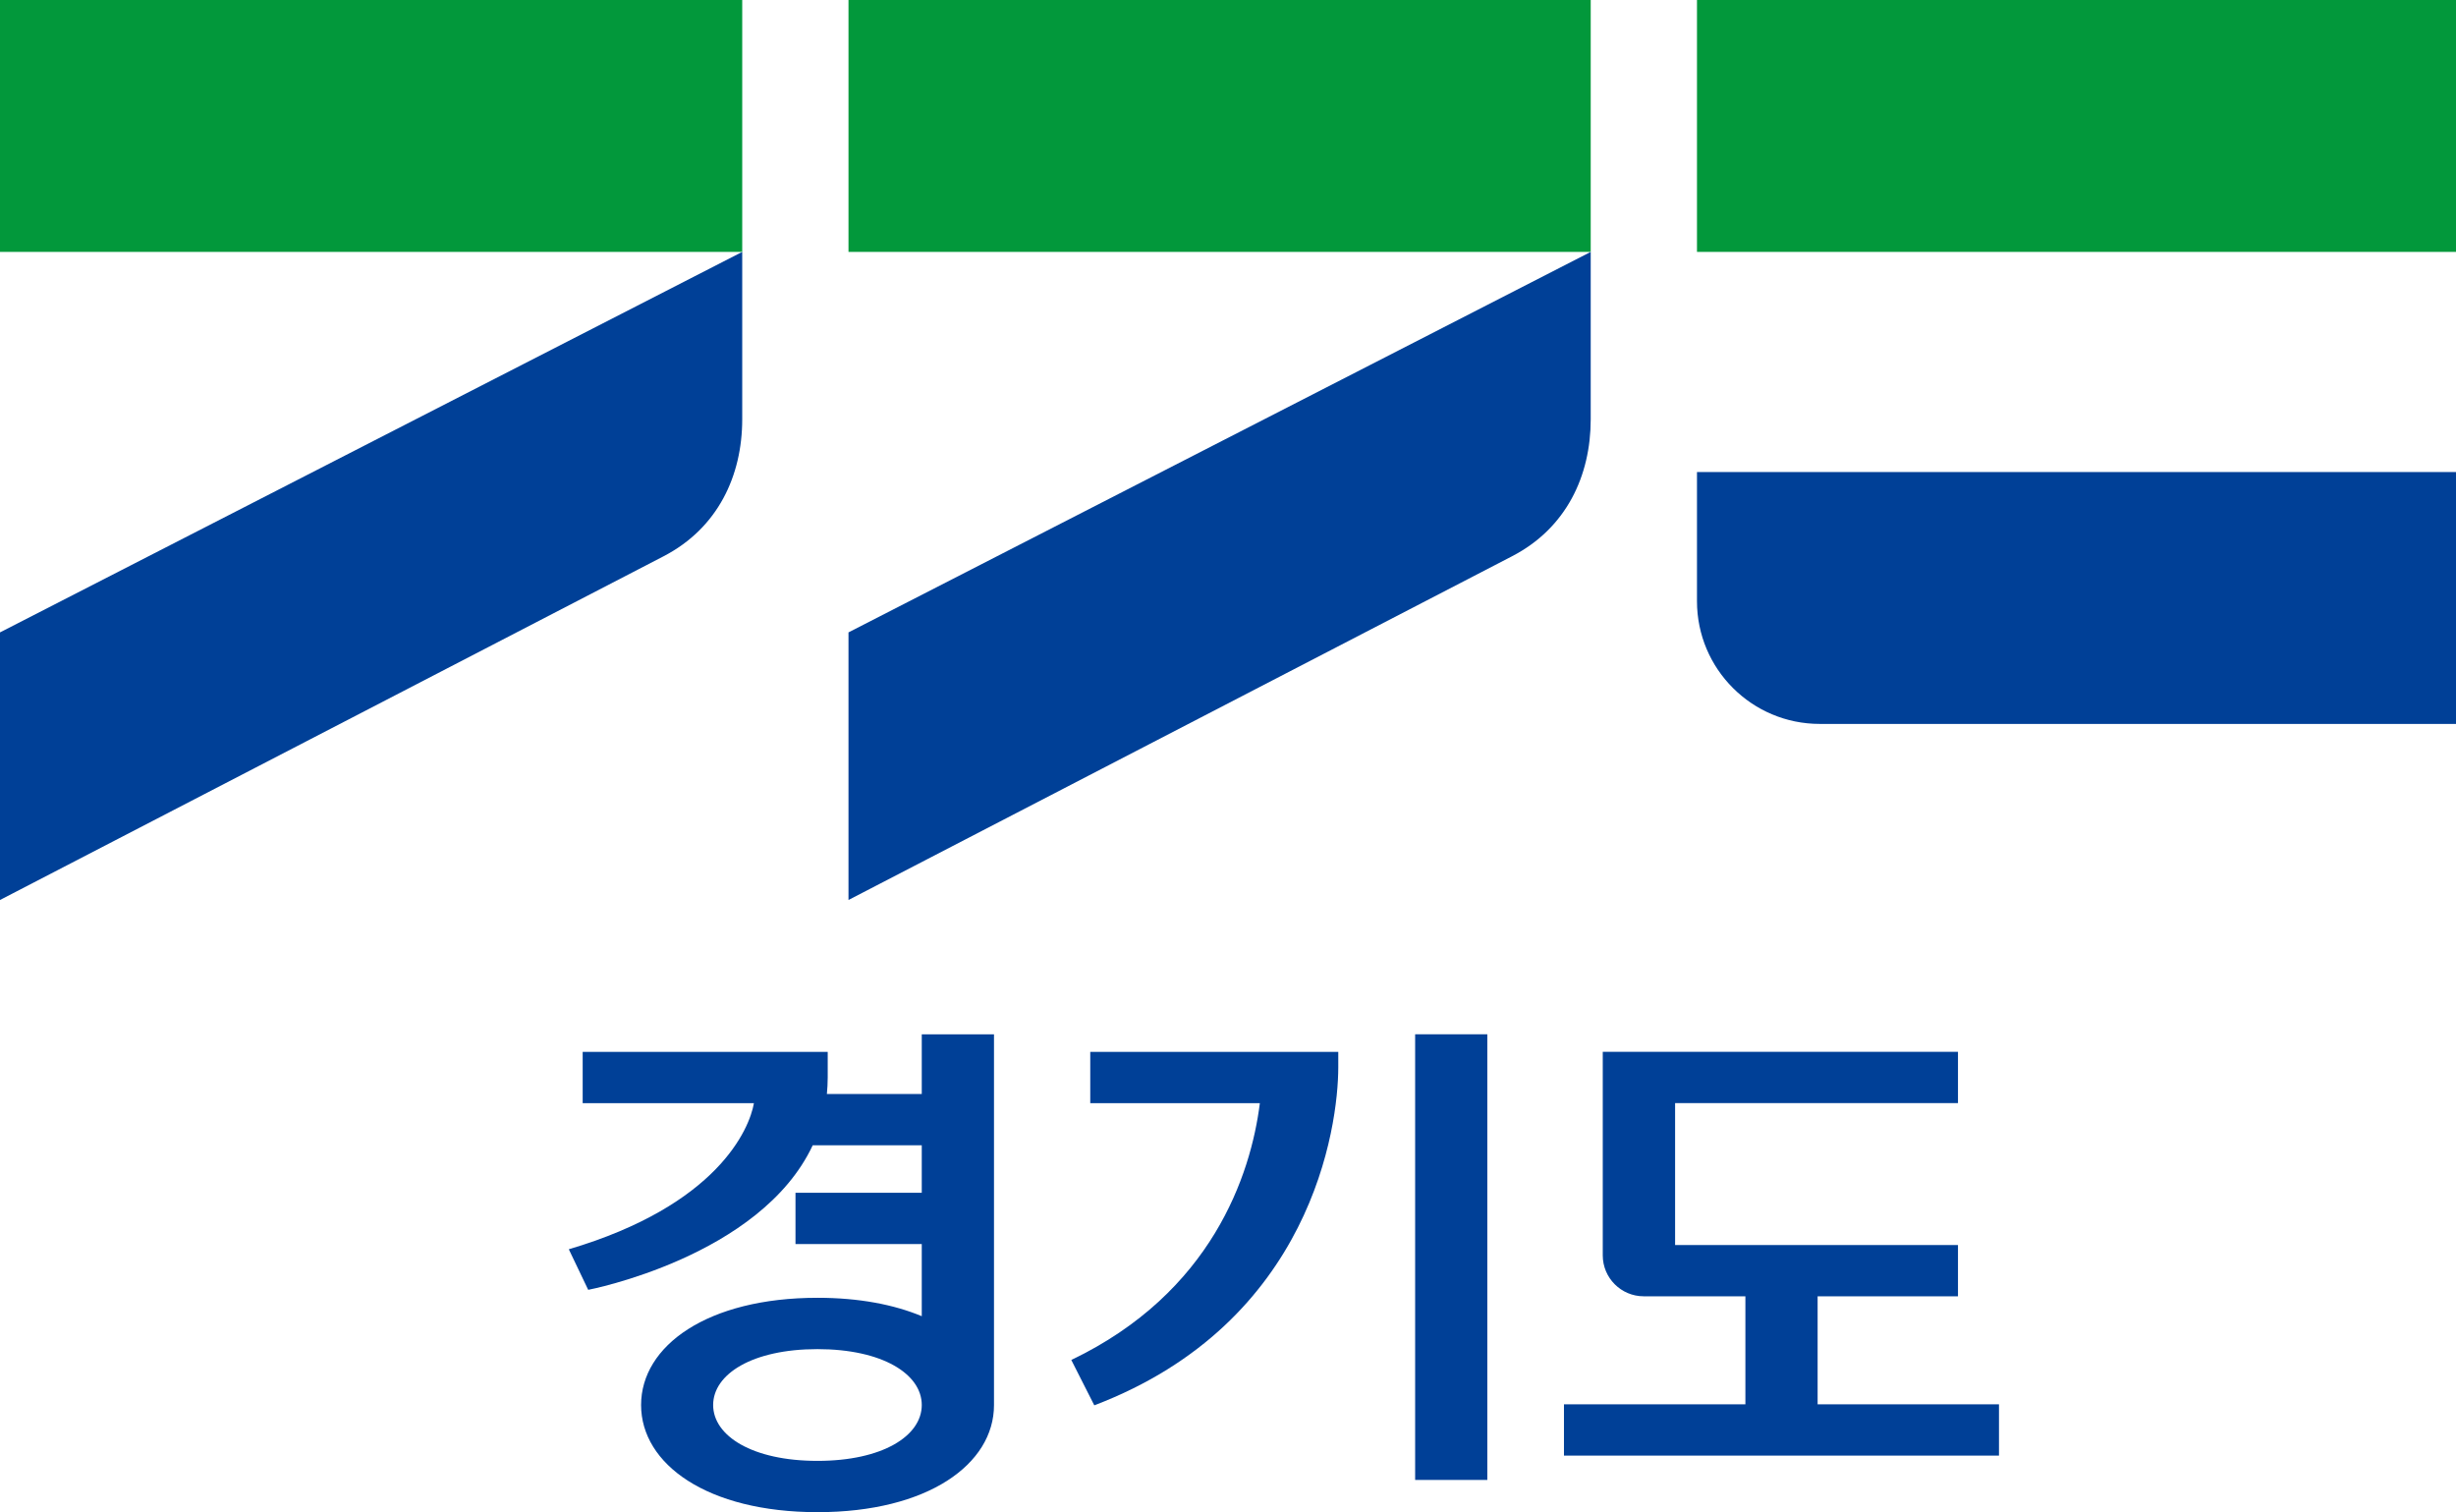
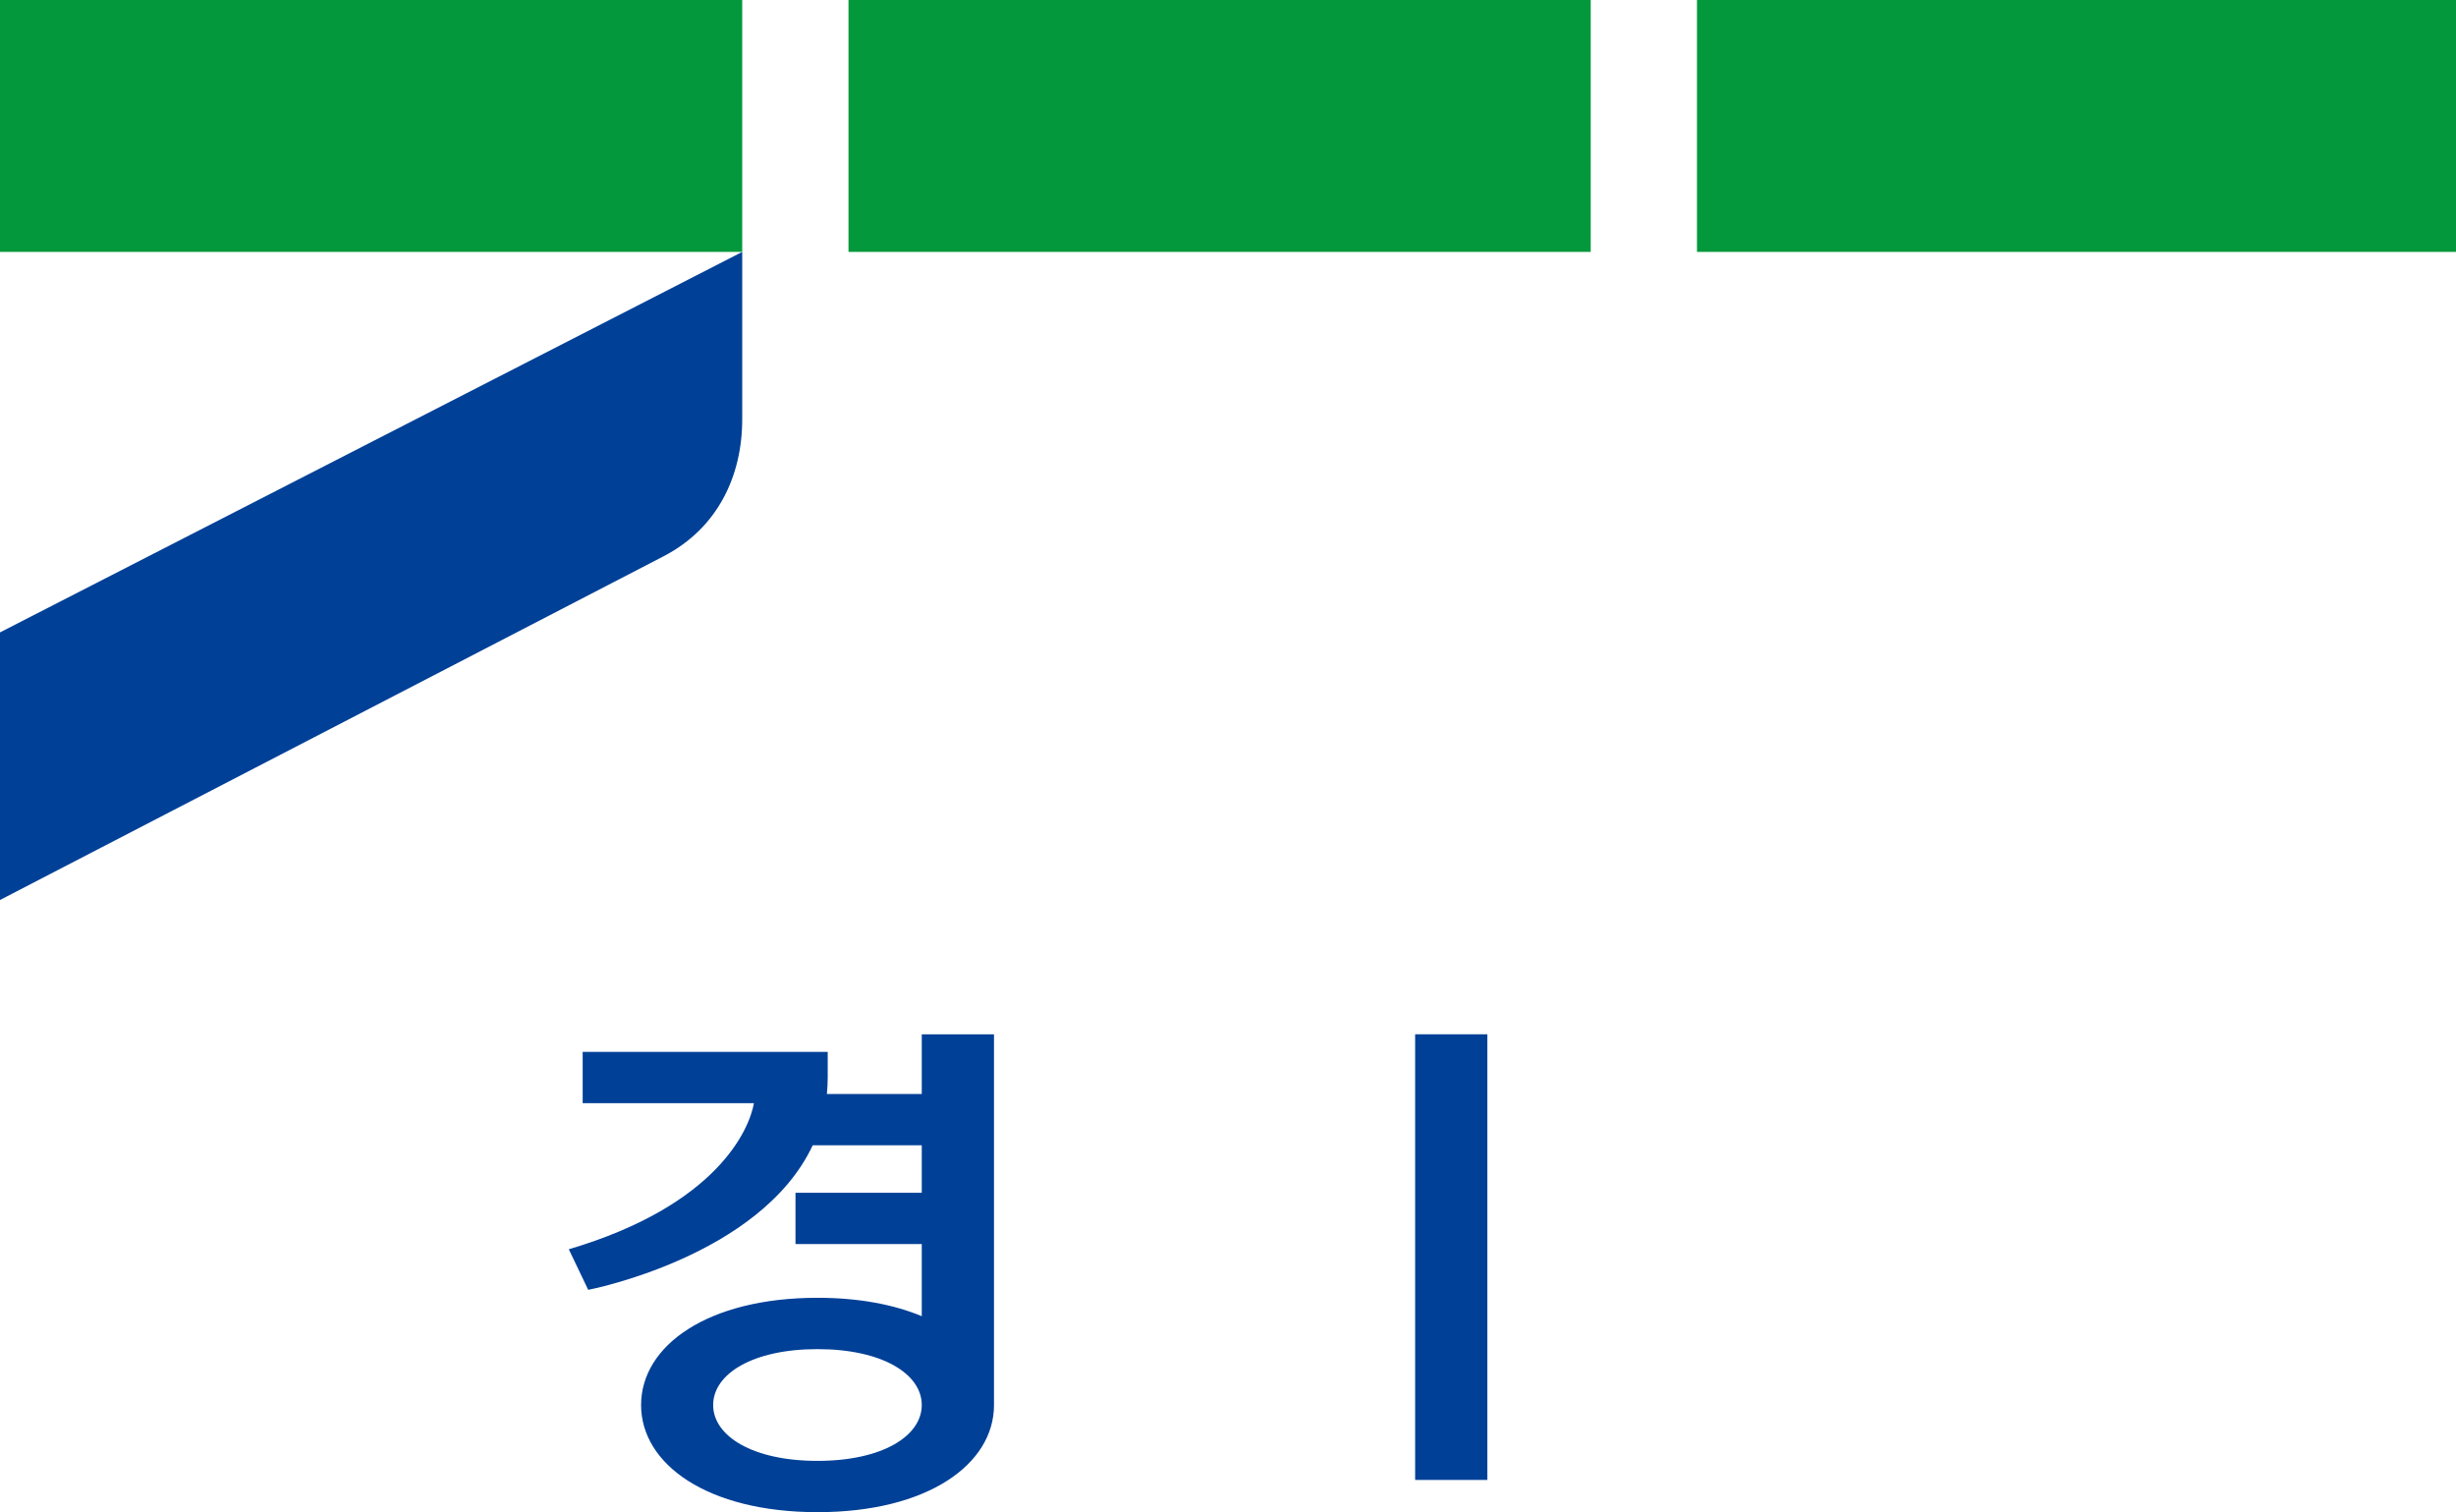
<svg xmlns="http://www.w3.org/2000/svg" id="Layer_2" viewBox="0 0 444.43 273.62">
  <defs>
    <style>      .cls-1 {        fill: #004097;      }      .cls-2 {        fill: #02983b;      }    </style>
  </defs>
  <g id="_레이어_1" data-name="레이어_1">
    <g>
      <g>
        <g>
          <rect class="cls-2" x="153.54" width="134.31" height="45.58" />
-           <path class="cls-1" d="M273.62,100.65l-120.08,62.2v-48.42l134.31-68.85v30.29c0,10.22-4.4,19.69-14.23,24.78Z" />
        </g>
        <rect class="cls-2" x="307.08" width="137.35" height="45.58" />
        <g>
          <rect class="cls-2" width="134.31" height="45.58" />
          <path class="cls-1" d="M120.09,100.65L0,162.85v-48.42L134.31,45.58v30.29c0,10.22-4.41,19.69-14.22,24.78Z" />
        </g>
-         <path class="cls-1" d="M307.08,85.41v23.38c0,12.26,9.94,22.2,22.21,22.2h115.15v-45.58h-137.35Z" />
      </g>
      <g>
        <rect class="cls-1" x="256.08" y="187.15" width="13.06" height="80.64" />
        <path class="cls-1" d="M166.8,197.96h-17.17c.09-.98.15-1.97.15-2.99v-4.64h-44.34v9.28h30.99c-.82,4.7-6.59,18.48-33.5,26.44l3.51,7.34s31.16-5.95,40.63-26.16h19.73v8.6h-22.85v9.28h22.85v13.05c-5.03-2.1-11.38-3.33-18.86-3.33-19.93,0-31.93,8.68-31.93,19.4s12,19.39,31.93,19.39,31.93-8.68,31.93-19.37v-67.09h-13.07v10.81ZM147.92,264.34c-11.78,0-18.87-4.52-18.87-10.11s7.09-10.11,18.87-10.11,18.88,4.52,18.88,10.11-7.09,10.11-18.88,10.11Z" />
-         <path class="cls-1" d="M328.91,254.11v-19.55h25.4v-9.28h-51.19v-25.68h51.19v-9.28h-64.28v36.83c0,4.09,3.32,7.41,7.41,7.41h18.4v19.55h-32.83v9.28h78.72v-9.28h-32.82Z" />
-         <path class="cls-1" d="M197.28,199.61h30.7c-1.62,12.97-8.71,34.31-34.12,46.47l4.16,8.21c39.33-14.97,44.14-50.33,44.15-61.17v-2.78h-44.88v9.28Z" />
      </g>
    </g>
  </g>
</svg>